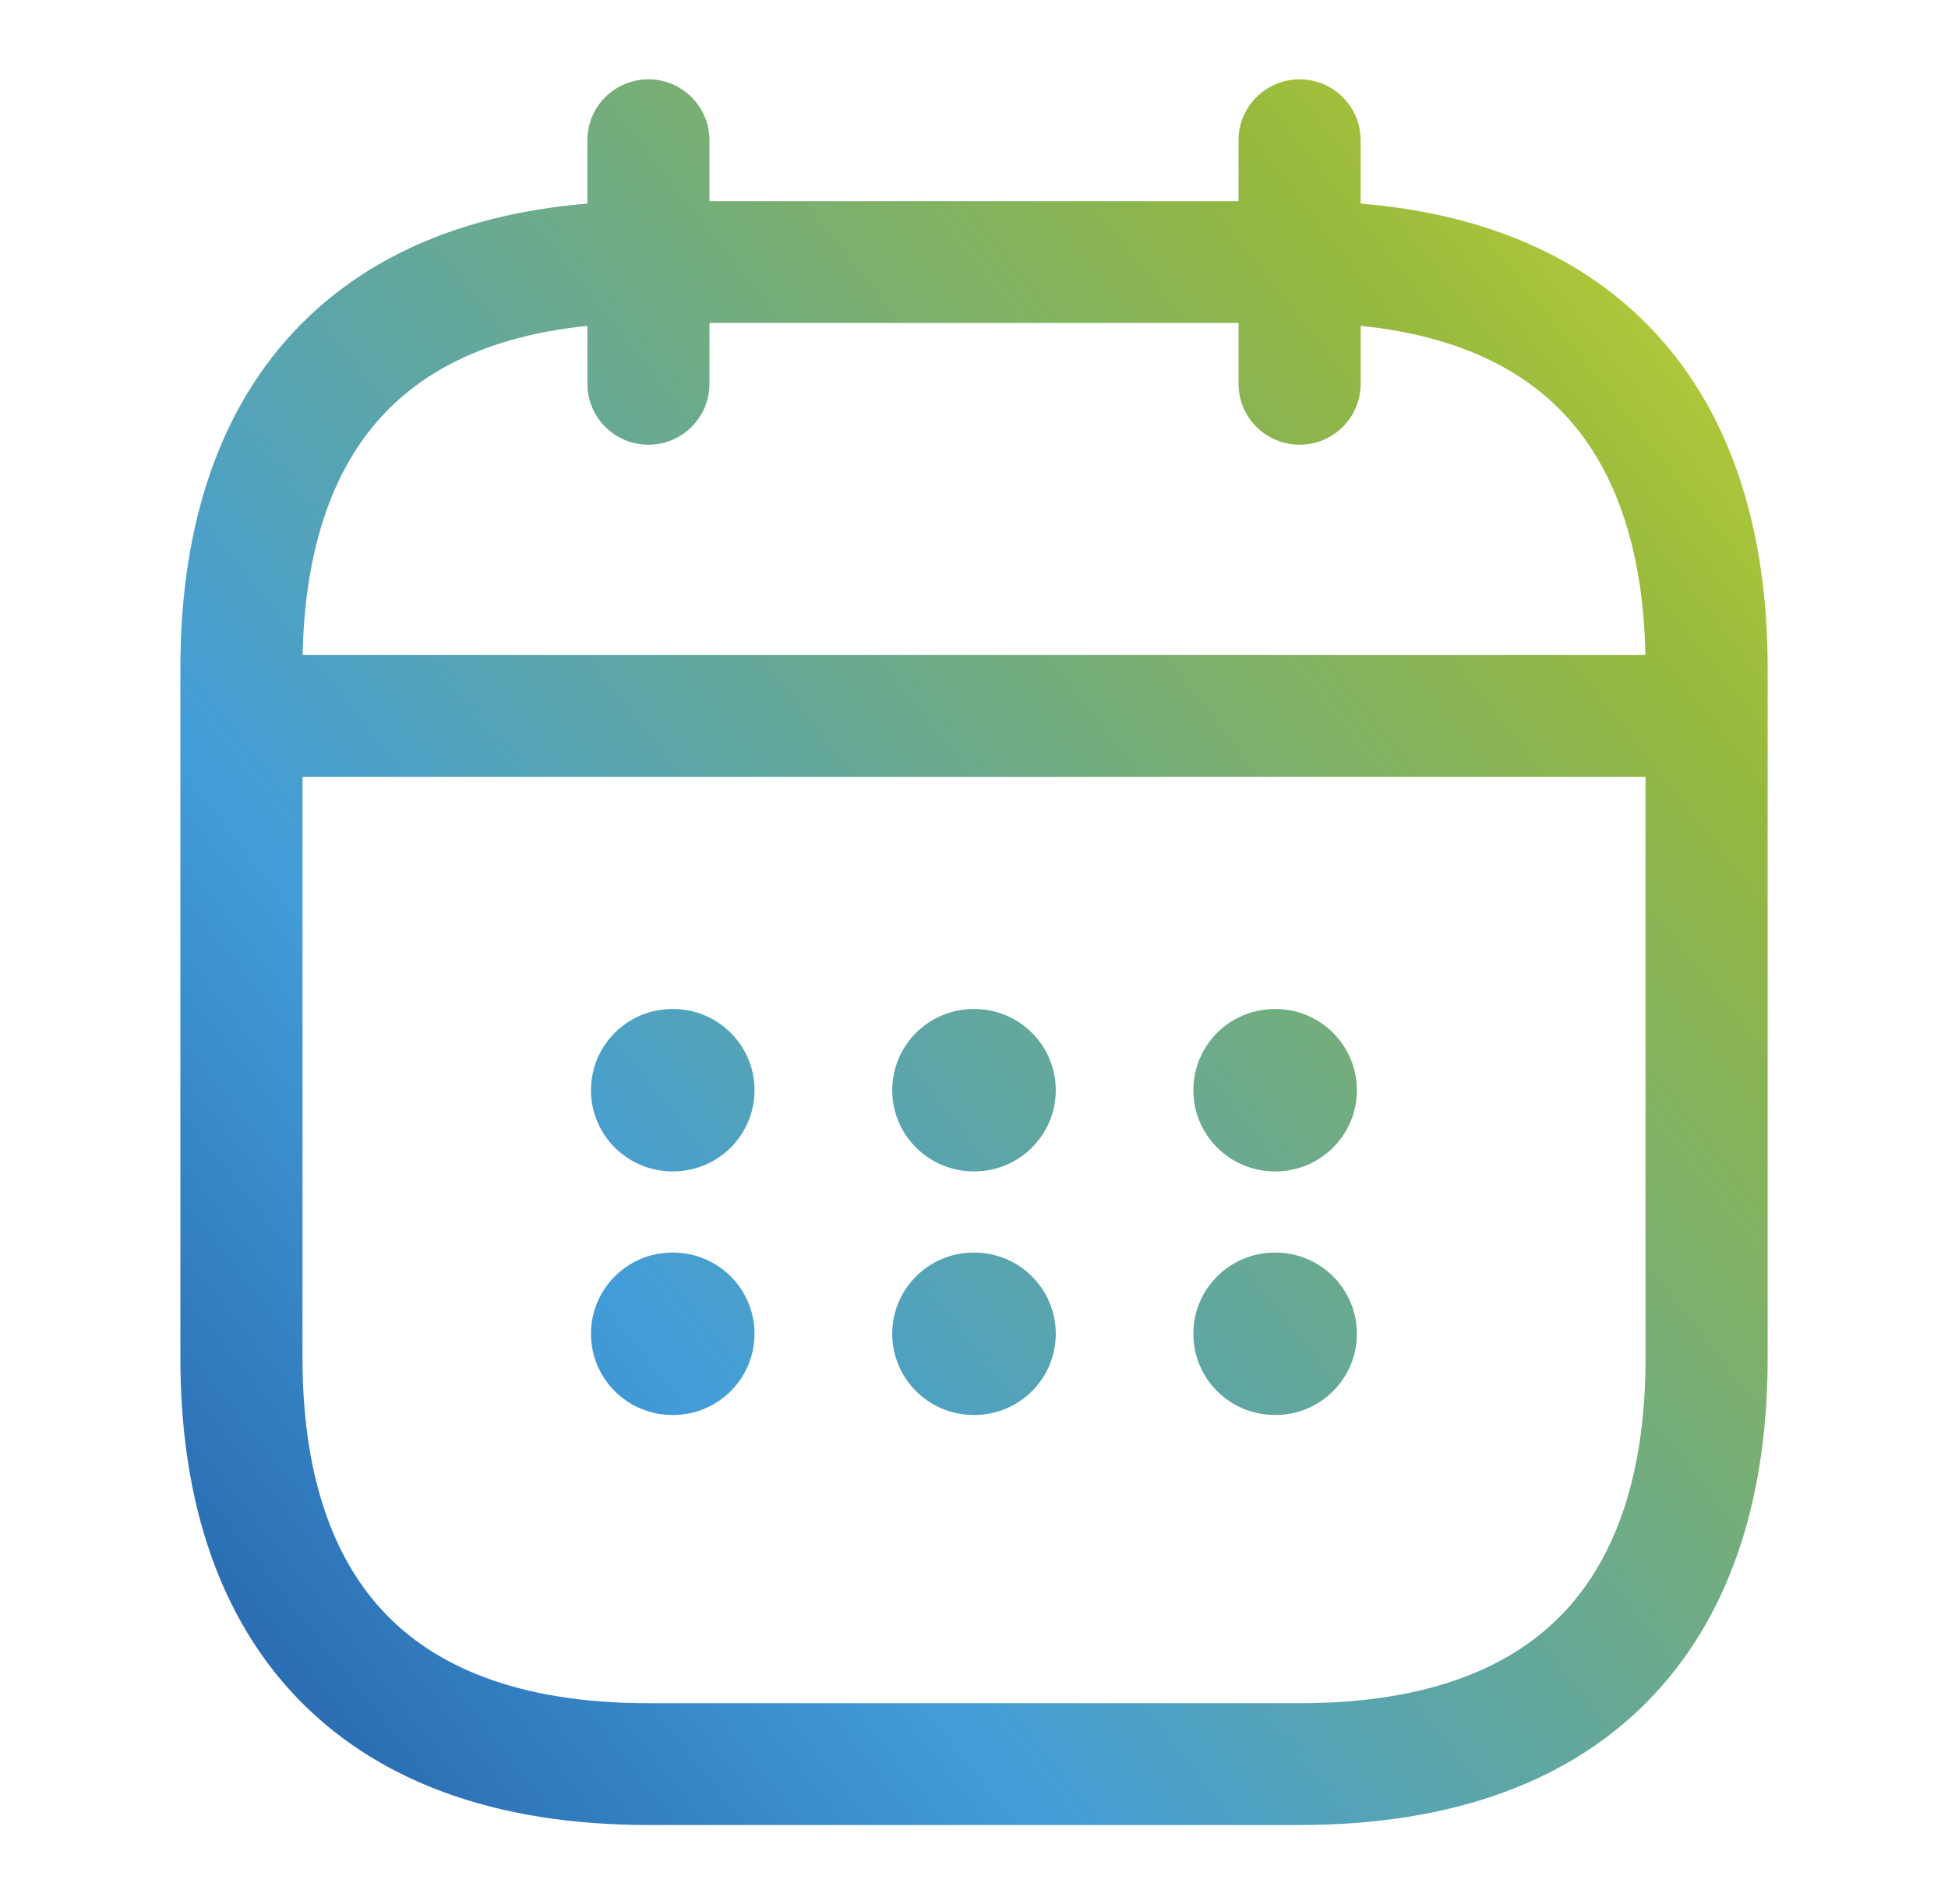
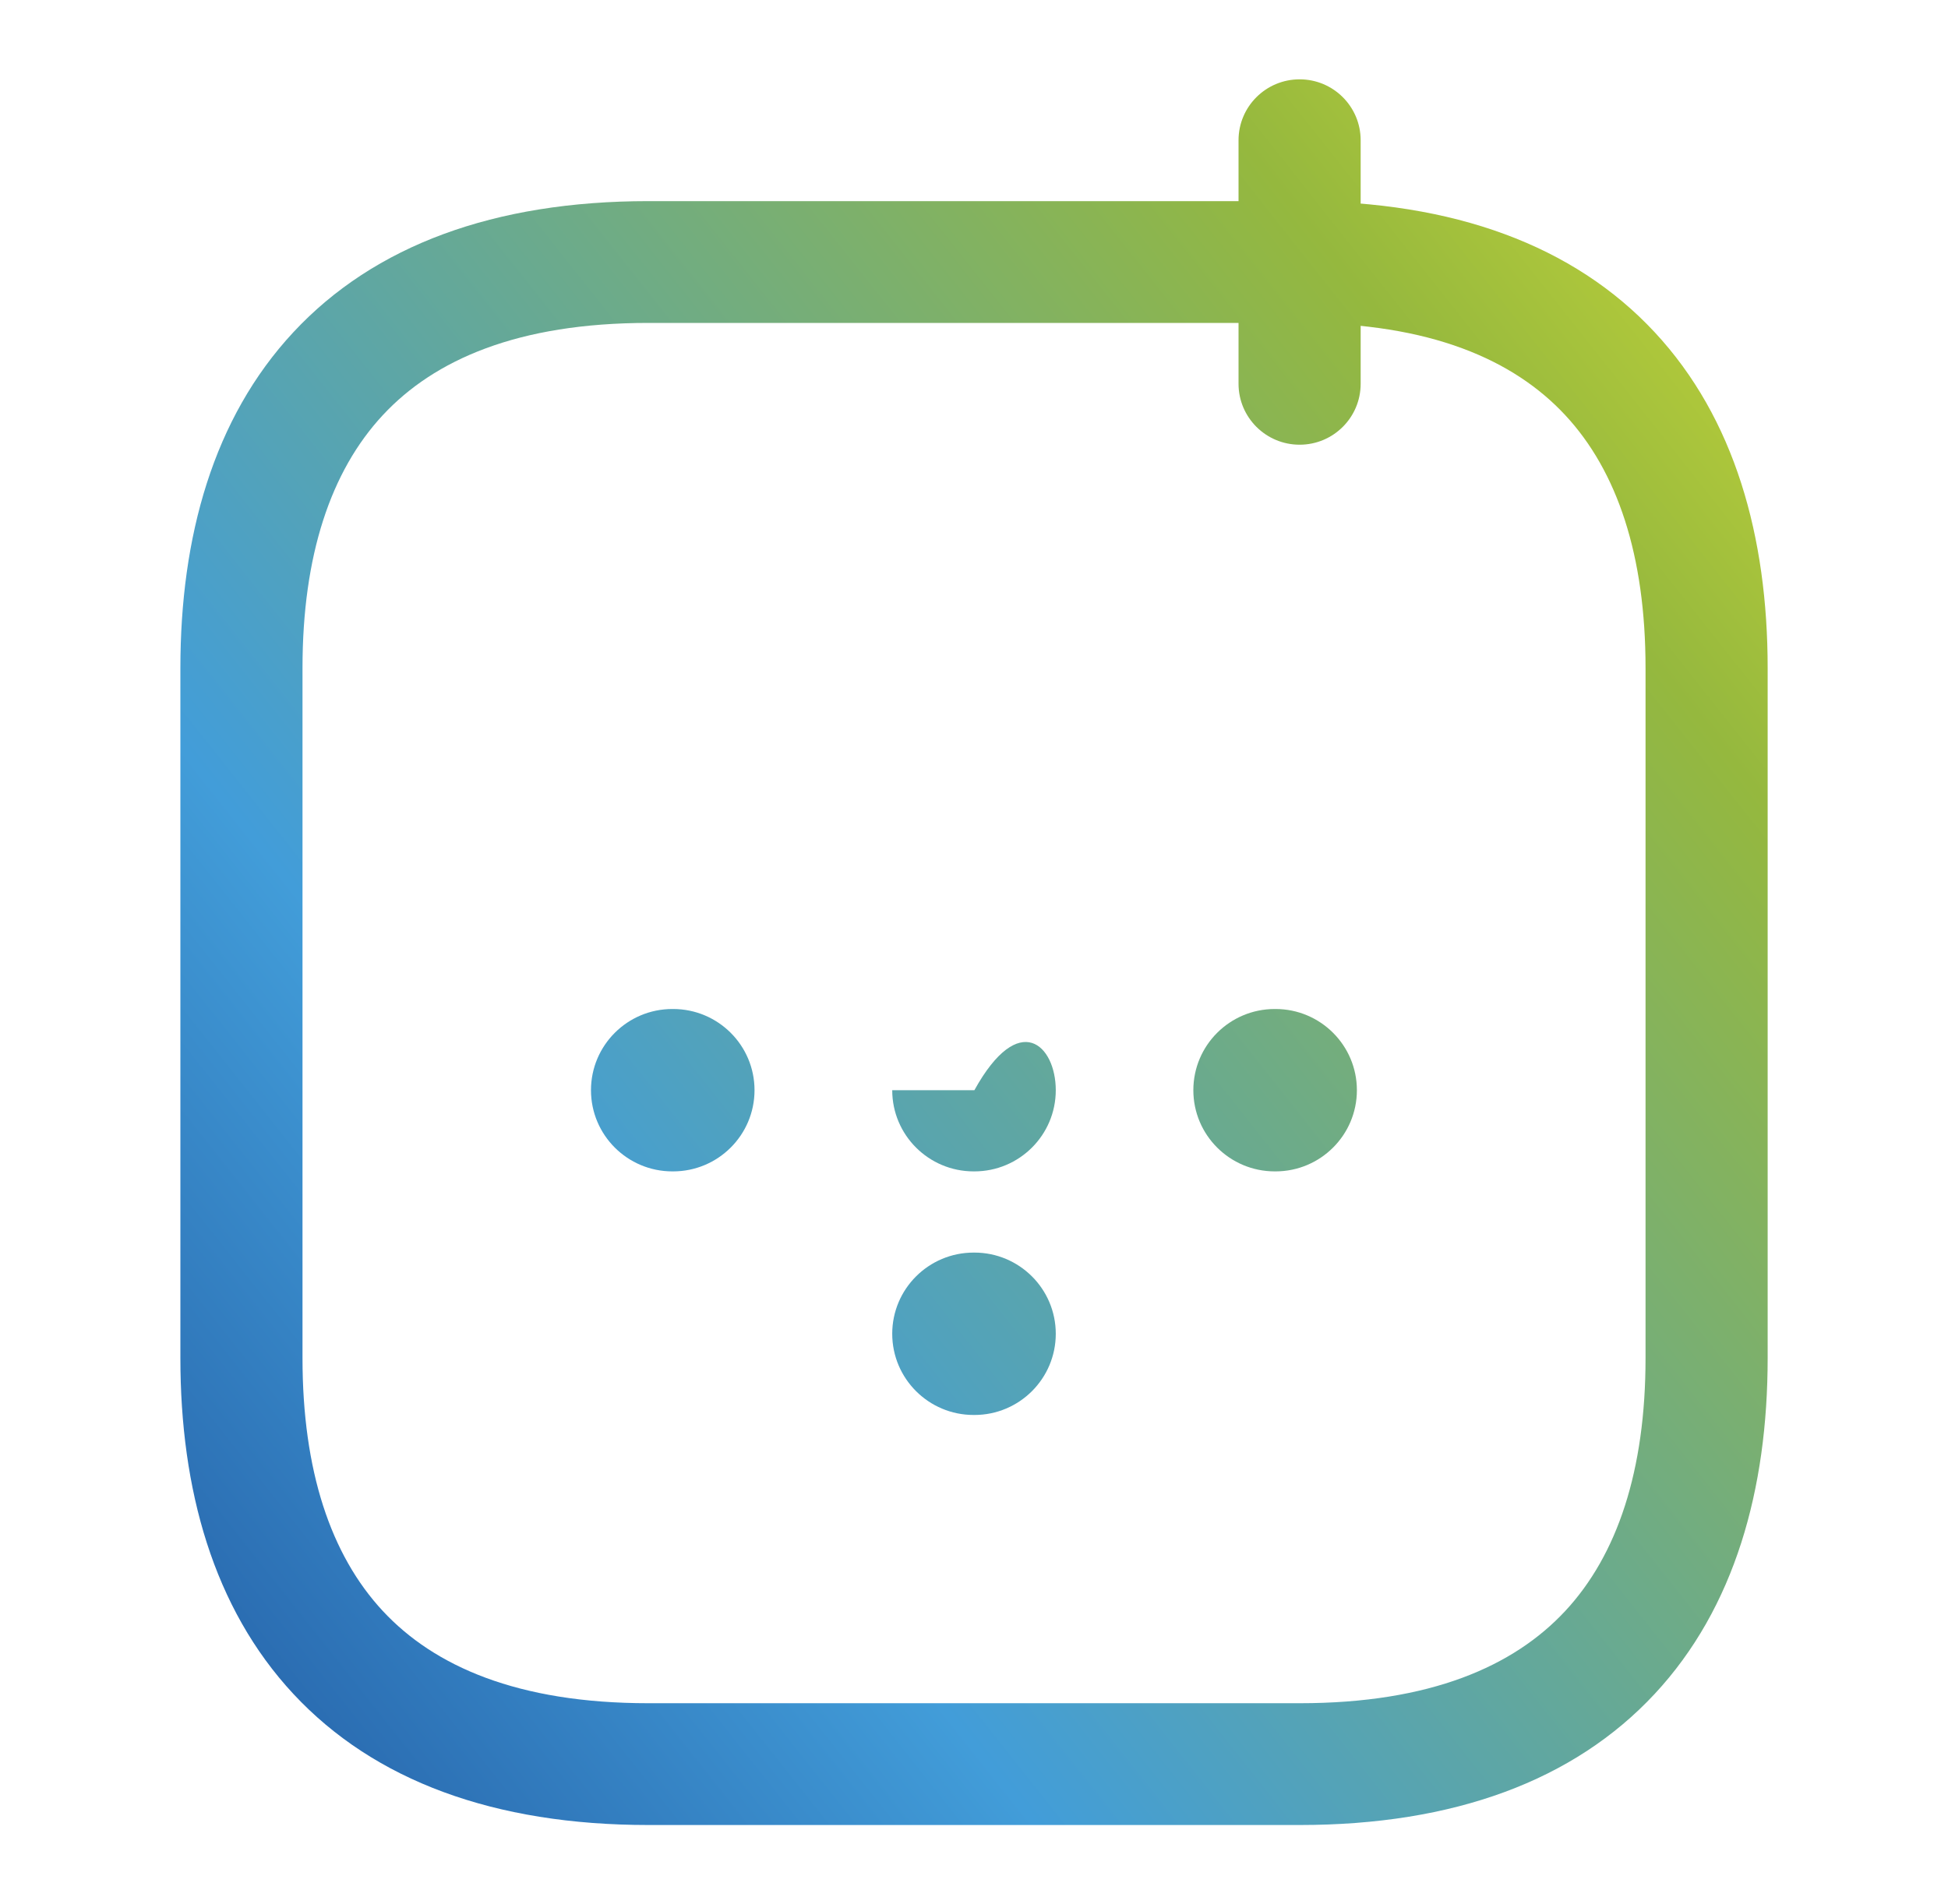
<svg xmlns="http://www.w3.org/2000/svg" width="45" height="44" viewBox="0 0 45 44" fill="none">
  <g id="calendar">
    <g id="Vector">
-       <path fill-rule="evenodd" clip-rule="evenodd" d="M14.979 1.833C15.758 1.833 16.389 2.463 16.389 3.24V8.868C16.389 9.645 15.758 10.275 14.979 10.275C14.2 10.275 13.569 9.645 13.569 8.868V3.24C13.569 2.463 14.2 1.833 14.979 1.833Z" fill="url(#paint0_linear_15033_6698)" />
      <path fill-rule="evenodd" clip-rule="evenodd" d="M30.022 1.833C30.801 1.833 31.432 2.463 31.432 3.24V8.868C31.432 9.645 30.801 10.275 30.022 10.275C29.243 10.275 28.611 9.645 28.611 8.868V3.24C28.611 2.463 29.243 1.833 30.022 1.833Z" fill="url(#paint1_linear_15033_6698)" />
-       <path fill-rule="evenodd" clip-rule="evenodd" d="M5.107 16.541C5.107 15.764 5.739 15.134 6.517 15.134H38.483C39.262 15.134 39.894 15.764 39.894 16.541C39.894 17.318 39.262 17.948 38.483 17.948H6.517C5.739 17.948 5.107 17.318 5.107 16.541Z" fill="url(#paint2_linear_15033_6698)" />
      <path fill-rule="evenodd" clip-rule="evenodd" d="M8.844 9.591C7.639 10.886 6.988 12.836 6.988 15.434V31.38C6.988 33.978 7.639 35.928 8.844 37.223C10.031 38.498 11.957 39.353 14.979 39.353H30.022C33.044 39.353 34.97 38.498 36.157 37.223C37.362 35.928 38.013 33.978 38.013 31.38V15.434C38.013 12.836 37.362 10.886 36.157 9.591C34.97 8.315 33.044 7.461 30.022 7.461H14.979C11.957 7.461 10.031 8.315 8.844 9.591ZM6.777 7.676C8.645 5.669 11.42 4.647 14.979 4.647H30.022C33.581 4.647 36.356 5.669 38.224 7.676C40.075 9.665 40.834 12.404 40.834 15.434V31.38C40.834 34.409 40.075 37.149 38.224 39.138C36.356 41.145 33.581 42.167 30.022 42.167H14.979C11.42 42.167 8.645 41.145 6.777 39.138C4.926 37.149 4.167 34.409 4.167 31.38V15.434C4.167 12.404 4.926 9.665 6.777 7.676Z" fill="url(#paint3_linear_15033_6698)" />
      <path fill-rule="evenodd" clip-rule="evenodd" d="M27.567 25.189C27.567 24.153 28.409 23.313 29.448 23.313H29.465C30.503 23.313 31.345 24.153 31.345 25.189C31.345 26.225 30.503 27.065 29.465 27.065H29.448C28.409 27.065 27.567 26.225 27.567 25.189Z" fill="url(#paint4_linear_15033_6698)" />
-       <path fill-rule="evenodd" clip-rule="evenodd" d="M27.567 30.817C27.567 29.781 28.409 28.941 29.448 28.941H29.465C30.503 28.941 31.345 29.781 31.345 30.817C31.345 31.853 30.503 32.693 29.465 32.693H29.448C28.409 32.693 27.567 31.853 27.567 30.817Z" fill="url(#paint5_linear_15033_6698)" />
-       <path fill-rule="evenodd" clip-rule="evenodd" d="M20.611 25.189C20.611 24.153 21.453 23.313 22.492 23.313H22.509C23.547 23.313 24.389 24.153 24.389 25.189C24.389 26.225 23.547 27.065 22.509 27.065H22.492C21.453 27.065 20.611 26.225 20.611 25.189Z" fill="url(#paint6_linear_15033_6698)" />
+       <path fill-rule="evenodd" clip-rule="evenodd" d="M20.611 25.189H22.509C23.547 23.313 24.389 24.153 24.389 25.189C24.389 26.225 23.547 27.065 22.509 27.065H22.492C21.453 27.065 20.611 26.225 20.611 25.189Z" fill="url(#paint6_linear_15033_6698)" />
      <path fill-rule="evenodd" clip-rule="evenodd" d="M20.611 30.817C20.611 29.781 21.453 28.941 22.492 28.941H22.509C23.547 28.941 24.389 29.781 24.389 30.817C24.389 31.853 23.547 32.693 22.509 32.693H22.492C21.453 32.693 20.611 31.853 20.611 30.817Z" fill="url(#paint7_linear_15033_6698)" />
      <path fill-rule="evenodd" clip-rule="evenodd" d="M13.652 25.189C13.652 24.153 14.494 23.313 15.532 23.313H15.549C16.588 23.313 17.43 24.153 17.43 25.189C17.43 26.225 16.588 27.065 15.549 27.065H15.532C14.494 27.065 13.652 26.225 13.652 25.189Z" fill="url(#paint8_linear_15033_6698)" />
-       <path fill-rule="evenodd" clip-rule="evenodd" d="M13.652 30.817C13.652 29.781 14.494 28.941 15.532 28.941H15.549C16.588 28.941 17.43 29.781 17.43 30.817C17.43 31.853 16.588 32.693 15.549 32.693H15.532C14.494 32.693 13.652 31.853 13.652 30.817Z" fill="url(#paint9_linear_15033_6698)" />
    </g>
  </g>
  <defs>
    <linearGradient id="paint0_linear_15033_6698" x1="4.125" y1="42.167" x2="50.797" y2="5.186" gradientUnits="userSpaceOnUse">
      <stop stop-color="#235DA5" />
      <stop offset="0.261" stop-color="#429DD9" />
      <stop offset="0.729" stop-color="#95B83E" />
      <stop offset="1" stop-color="#E8EA34" />
    </linearGradient>
    <linearGradient id="paint1_linear_15033_6698" x1="4.125" y1="42.167" x2="50.797" y2="5.186" gradientUnits="userSpaceOnUse">
      <stop stop-color="#235DA5" />
      <stop offset="0.261" stop-color="#429DD9" />
      <stop offset="0.729" stop-color="#95B83E" />
      <stop offset="1" stop-color="#E8EA34" />
    </linearGradient>
    <linearGradient id="paint2_linear_15033_6698" x1="4.125" y1="42.167" x2="50.797" y2="5.186" gradientUnits="userSpaceOnUse">
      <stop stop-color="#235DA5" />
      <stop offset="0.261" stop-color="#429DD9" />
      <stop offset="0.729" stop-color="#95B83E" />
      <stop offset="1" stop-color="#E8EA34" />
    </linearGradient>
    <linearGradient id="paint3_linear_15033_6698" x1="4.125" y1="42.167" x2="50.797" y2="5.186" gradientUnits="userSpaceOnUse">
      <stop stop-color="#235DA5" />
      <stop offset="0.261" stop-color="#429DD9" />
      <stop offset="0.729" stop-color="#95B83E" />
      <stop offset="1" stop-color="#E8EA34" />
    </linearGradient>
    <linearGradient id="paint4_linear_15033_6698" x1="4.125" y1="42.167" x2="50.797" y2="5.186" gradientUnits="userSpaceOnUse">
      <stop stop-color="#235DA5" />
      <stop offset="0.261" stop-color="#429DD9" />
      <stop offset="0.729" stop-color="#95B83E" />
      <stop offset="1" stop-color="#E8EA34" />
    </linearGradient>
    <linearGradient id="paint5_linear_15033_6698" x1="4.125" y1="42.167" x2="50.797" y2="5.186" gradientUnits="userSpaceOnUse">
      <stop stop-color="#235DA5" />
      <stop offset="0.261" stop-color="#429DD9" />
      <stop offset="0.729" stop-color="#95B83E" />
      <stop offset="1" stop-color="#E8EA34" />
    </linearGradient>
    <linearGradient id="paint6_linear_15033_6698" x1="4.125" y1="42.167" x2="50.797" y2="5.186" gradientUnits="userSpaceOnUse">
      <stop stop-color="#235DA5" />
      <stop offset="0.261" stop-color="#429DD9" />
      <stop offset="0.729" stop-color="#95B83E" />
      <stop offset="1" stop-color="#E8EA34" />
    </linearGradient>
    <linearGradient id="paint7_linear_15033_6698" x1="4.125" y1="42.167" x2="50.797" y2="5.186" gradientUnits="userSpaceOnUse">
      <stop stop-color="#235DA5" />
      <stop offset="0.261" stop-color="#429DD9" />
      <stop offset="0.729" stop-color="#95B83E" />
      <stop offset="1" stop-color="#E8EA34" />
    </linearGradient>
    <linearGradient id="paint8_linear_15033_6698" x1="4.125" y1="42.167" x2="50.797" y2="5.186" gradientUnits="userSpaceOnUse">
      <stop stop-color="#235DA5" />
      <stop offset="0.261" stop-color="#429DD9" />
      <stop offset="0.729" stop-color="#95B83E" />
      <stop offset="1" stop-color="#E8EA34" />
    </linearGradient>
    <linearGradient id="paint9_linear_15033_6698" x1="4.125" y1="42.167" x2="50.797" y2="5.186" gradientUnits="userSpaceOnUse">
      <stop stop-color="#235DA5" />
      <stop offset="0.261" stop-color="#429DD9" />
      <stop offset="0.729" stop-color="#95B83E" />
      <stop offset="1" stop-color="#E8EA34" />
    </linearGradient>
  </defs>
</svg>